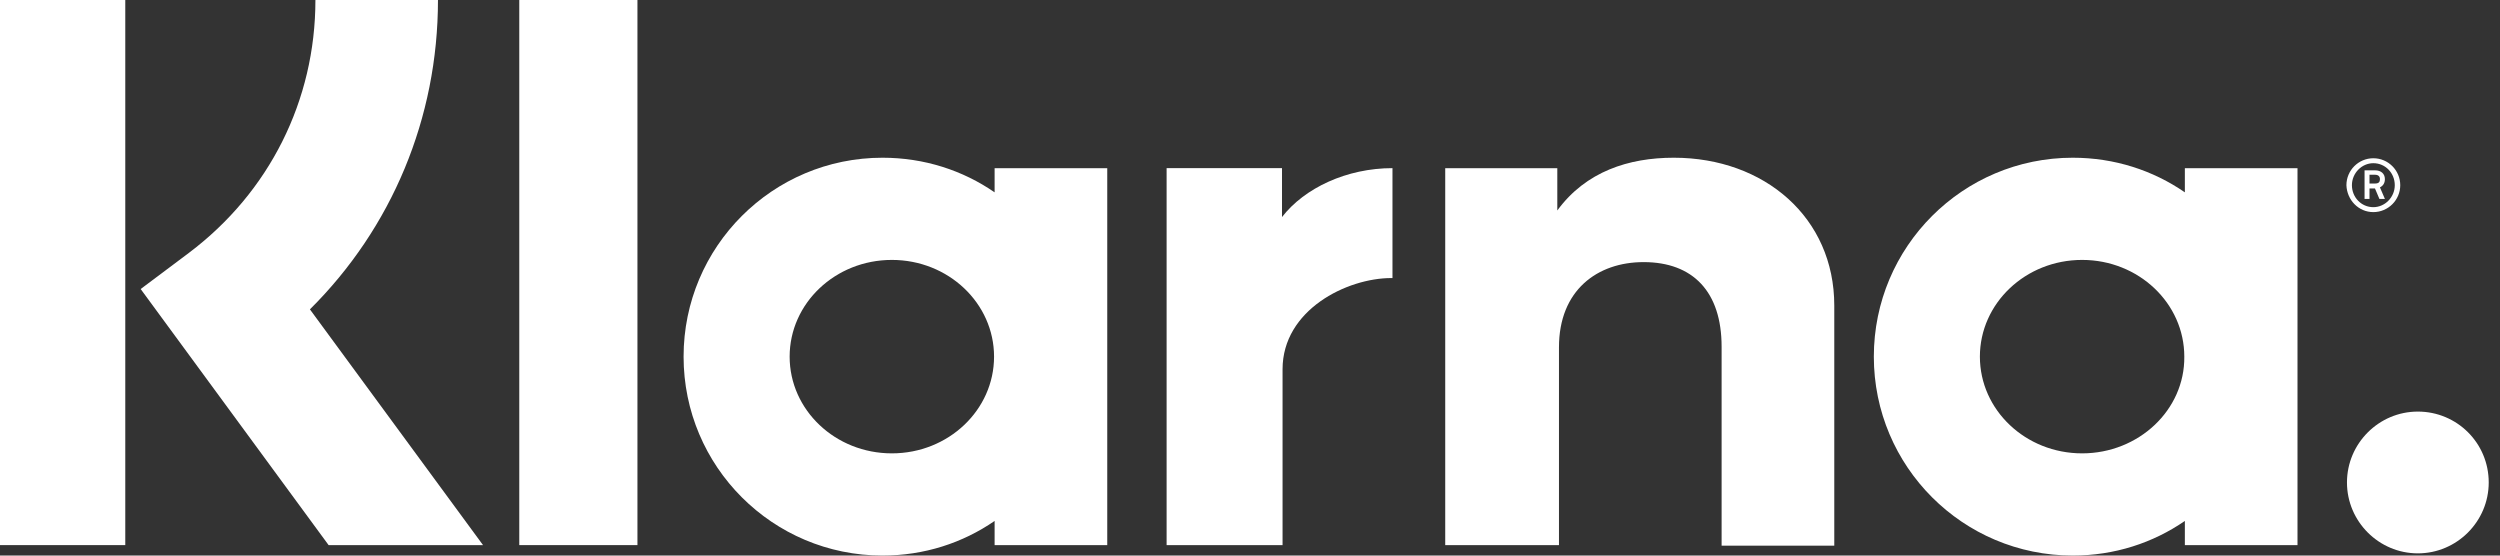
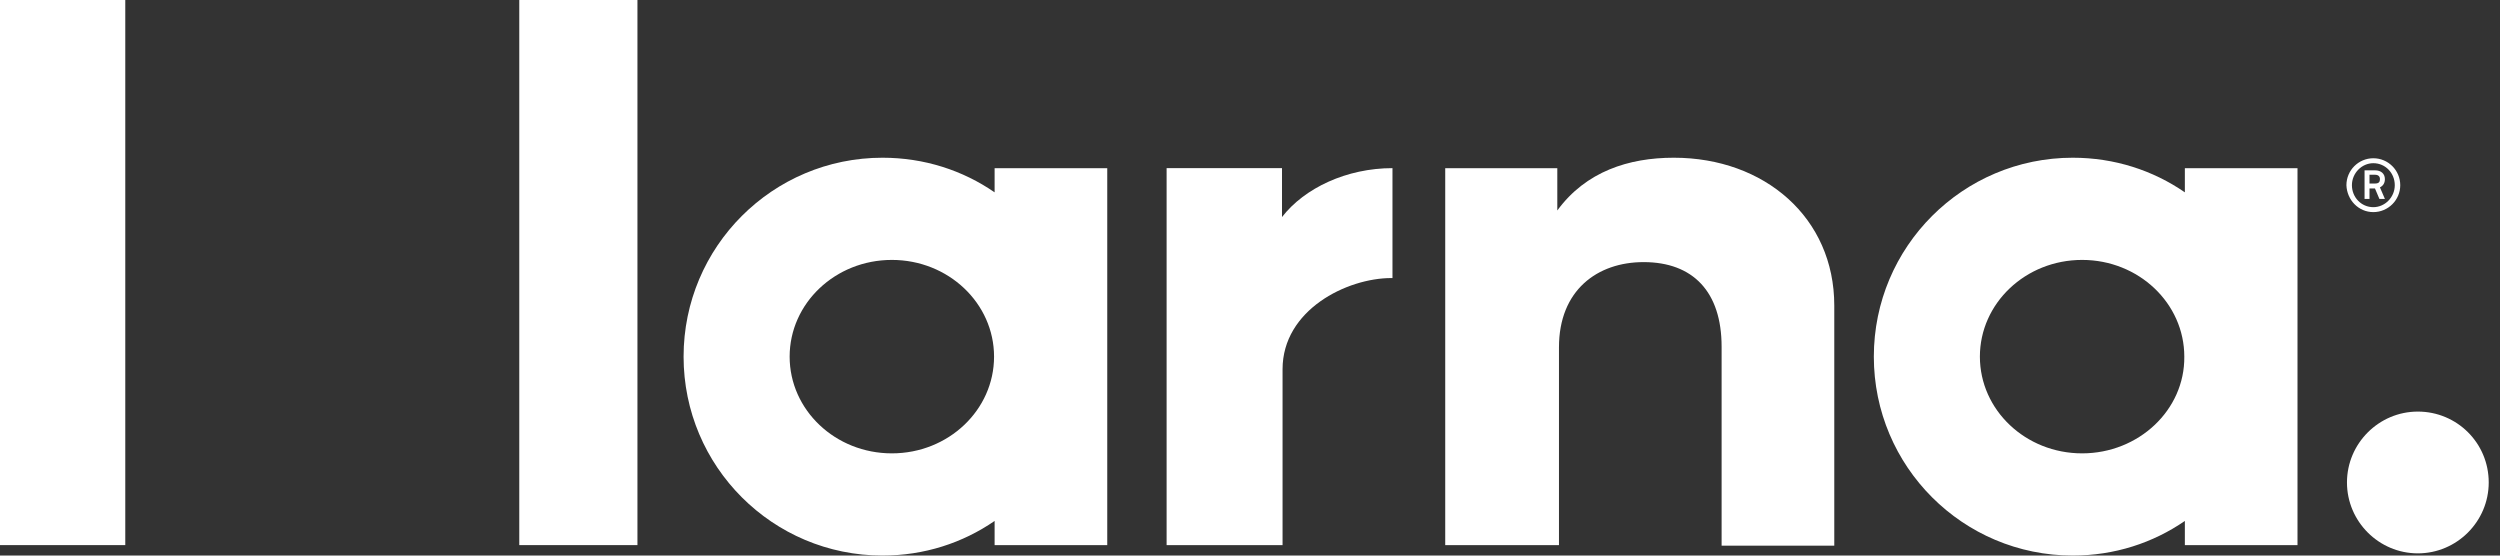
<svg xmlns="http://www.w3.org/2000/svg" fill="none" viewBox="0 0 90 20" height="20" width="90">
  <rect x="0" y="0" width="90" height="20" fill="#333333" stroke="none" />
  <g clip-path="url(#clip0_4107_1124)">
-     <path fill="white" d="M15.767 0H11.355C11.355 3.62 9.693 6.924 6.805 9.1L5.064 10.405L11.83 19.624H17.389L11.157 11.137C14.105 8.21 15.767 4.253 15.767 0Z" />
    <path fill="white" d="M4.51 0H0V19.624H4.51V0Z" />
    <path fill="white" d="M22.948 0H18.694V19.624H22.948V0Z" />
    <path fill="white" d="M60.257 5.678C58.635 5.678 57.092 6.172 56.063 7.577V6.054H52.028V19.624H56.123V12.503C56.123 10.445 57.507 9.436 59.169 9.436C60.95 9.436 61.978 10.505 61.978 12.483V19.644H66.034V10.999C66.034 7.834 63.521 5.678 60.257 5.678Z" />
    <path fill="white" d="M35.806 6.054V6.924C34.659 6.133 33.274 5.678 31.77 5.678C27.814 5.678 24.609 8.882 24.609 12.839C24.609 16.795 27.814 20 31.77 20C33.274 20 34.659 19.545 35.806 18.754V19.624H39.861V6.054H35.806ZM32.107 16.321C30.069 16.321 28.427 14.758 28.427 12.839C28.427 10.92 30.069 9.357 32.107 9.357C34.144 9.357 35.786 10.92 35.786 12.839C35.786 14.758 34.144 16.321 32.107 16.321Z" />
    <path fill="white" d="M46.152 7.814V6.053H41.998V19.624H46.172V13.294C46.172 11.157 48.487 10.01 50.089 10.01C50.109 10.01 50.129 10.01 50.129 10.01V6.053C48.487 6.053 46.963 6.765 46.152 7.814Z" />
    <path fill="white" d="M78.655 6.054V6.924C77.507 6.133 76.123 5.678 74.619 5.678C70.663 5.678 67.458 8.882 67.458 12.839C67.458 16.795 70.663 20 74.619 20C76.123 20 77.507 19.545 78.655 18.754V19.624H82.71V6.054H78.655ZM74.956 16.321C72.918 16.321 71.276 14.758 71.276 12.839C71.276 10.92 72.918 9.357 74.956 9.357C76.993 9.357 78.635 10.92 78.635 12.839C78.655 14.758 76.993 16.321 74.956 16.321Z" />
    <path fill="white" d="M85.856 6.449C85.856 6.251 85.717 6.132 85.499 6.132H85.124V7.161H85.302V6.785H85.499L85.658 7.161H85.856L85.678 6.746C85.796 6.686 85.856 6.587 85.856 6.449ZM85.499 6.607H85.302V6.291H85.499C85.618 6.291 85.678 6.35 85.678 6.449C85.678 6.548 85.638 6.607 85.499 6.607Z" />
    <path fill="white" d="M85.44 5.697C84.906 5.697 84.471 6.132 84.471 6.667C84.491 7.201 84.906 7.636 85.44 7.636C85.974 7.636 86.409 7.201 86.409 6.667C86.409 6.132 85.974 5.697 85.44 5.697ZM85.44 7.458C85.005 7.458 84.669 7.102 84.669 6.667C84.669 6.231 85.025 5.875 85.44 5.875C85.875 5.875 86.212 6.231 86.212 6.667C86.212 7.102 85.856 7.458 85.44 7.458Z" />
    <path fill="white" d="M87.043 14.817C85.638 14.817 84.491 15.964 84.491 17.369C84.491 18.773 85.638 19.921 87.043 19.921C88.447 19.921 89.594 18.773 89.594 17.369C89.594 15.944 88.447 14.817 87.043 14.817Z" />
  </g>
  <defs>
    <clipPath id="clip0_4107_1124">
      <rect fill="white" height="20" width="89.594" />
    </clipPath>
  </defs>
</svg>